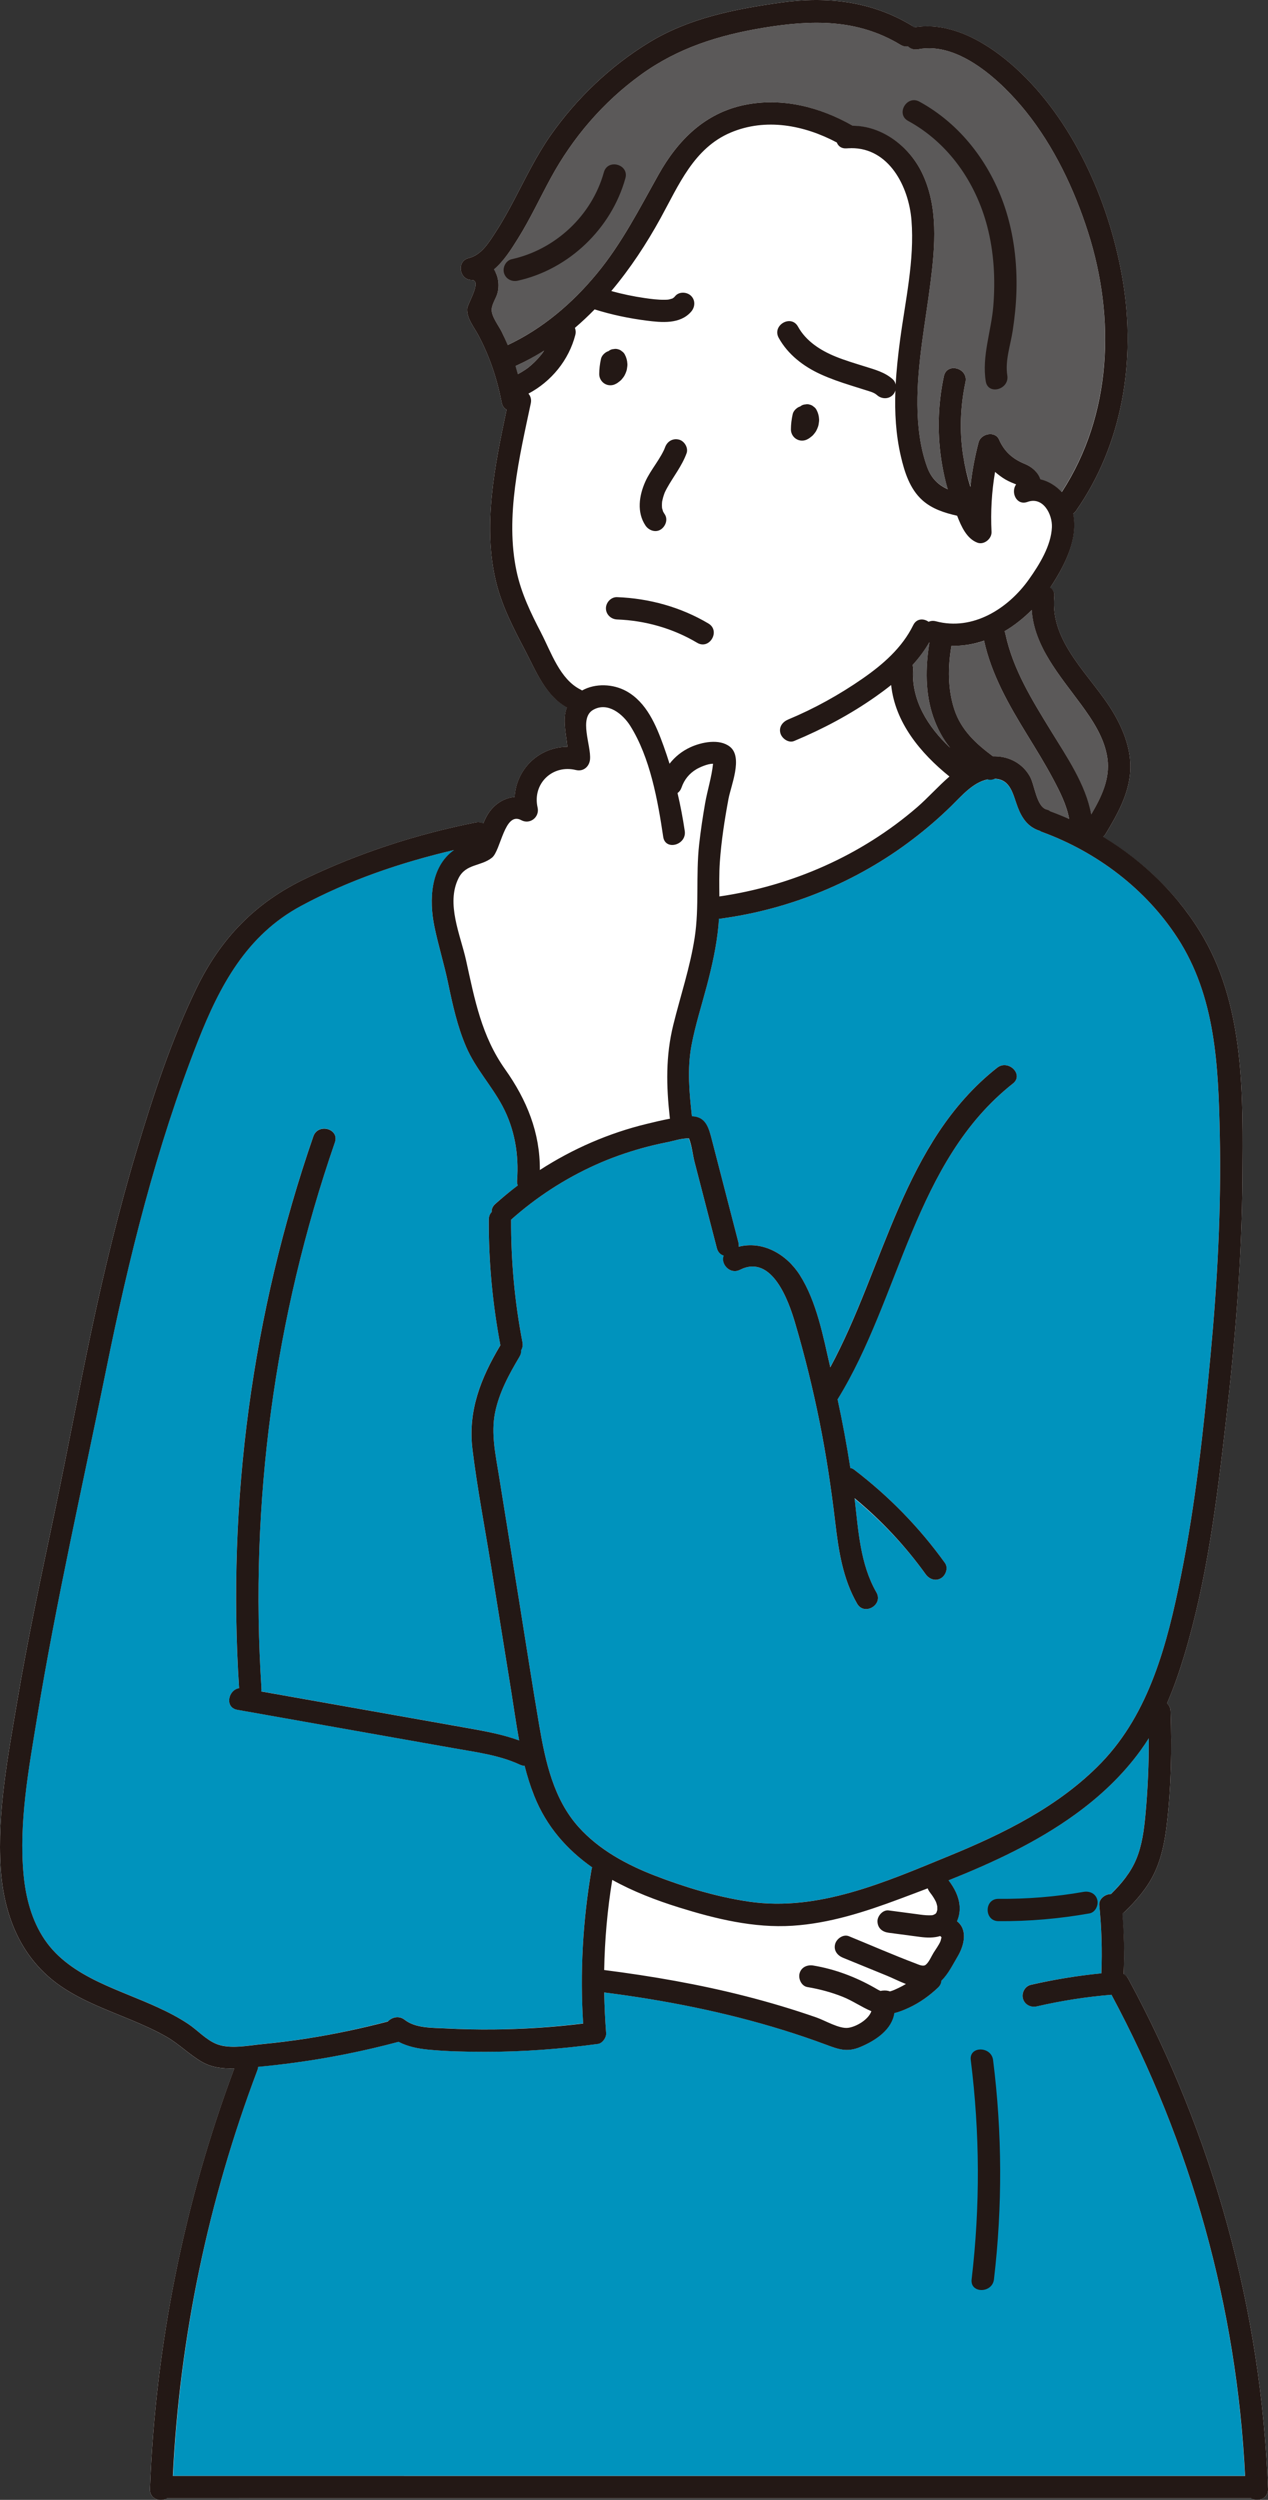
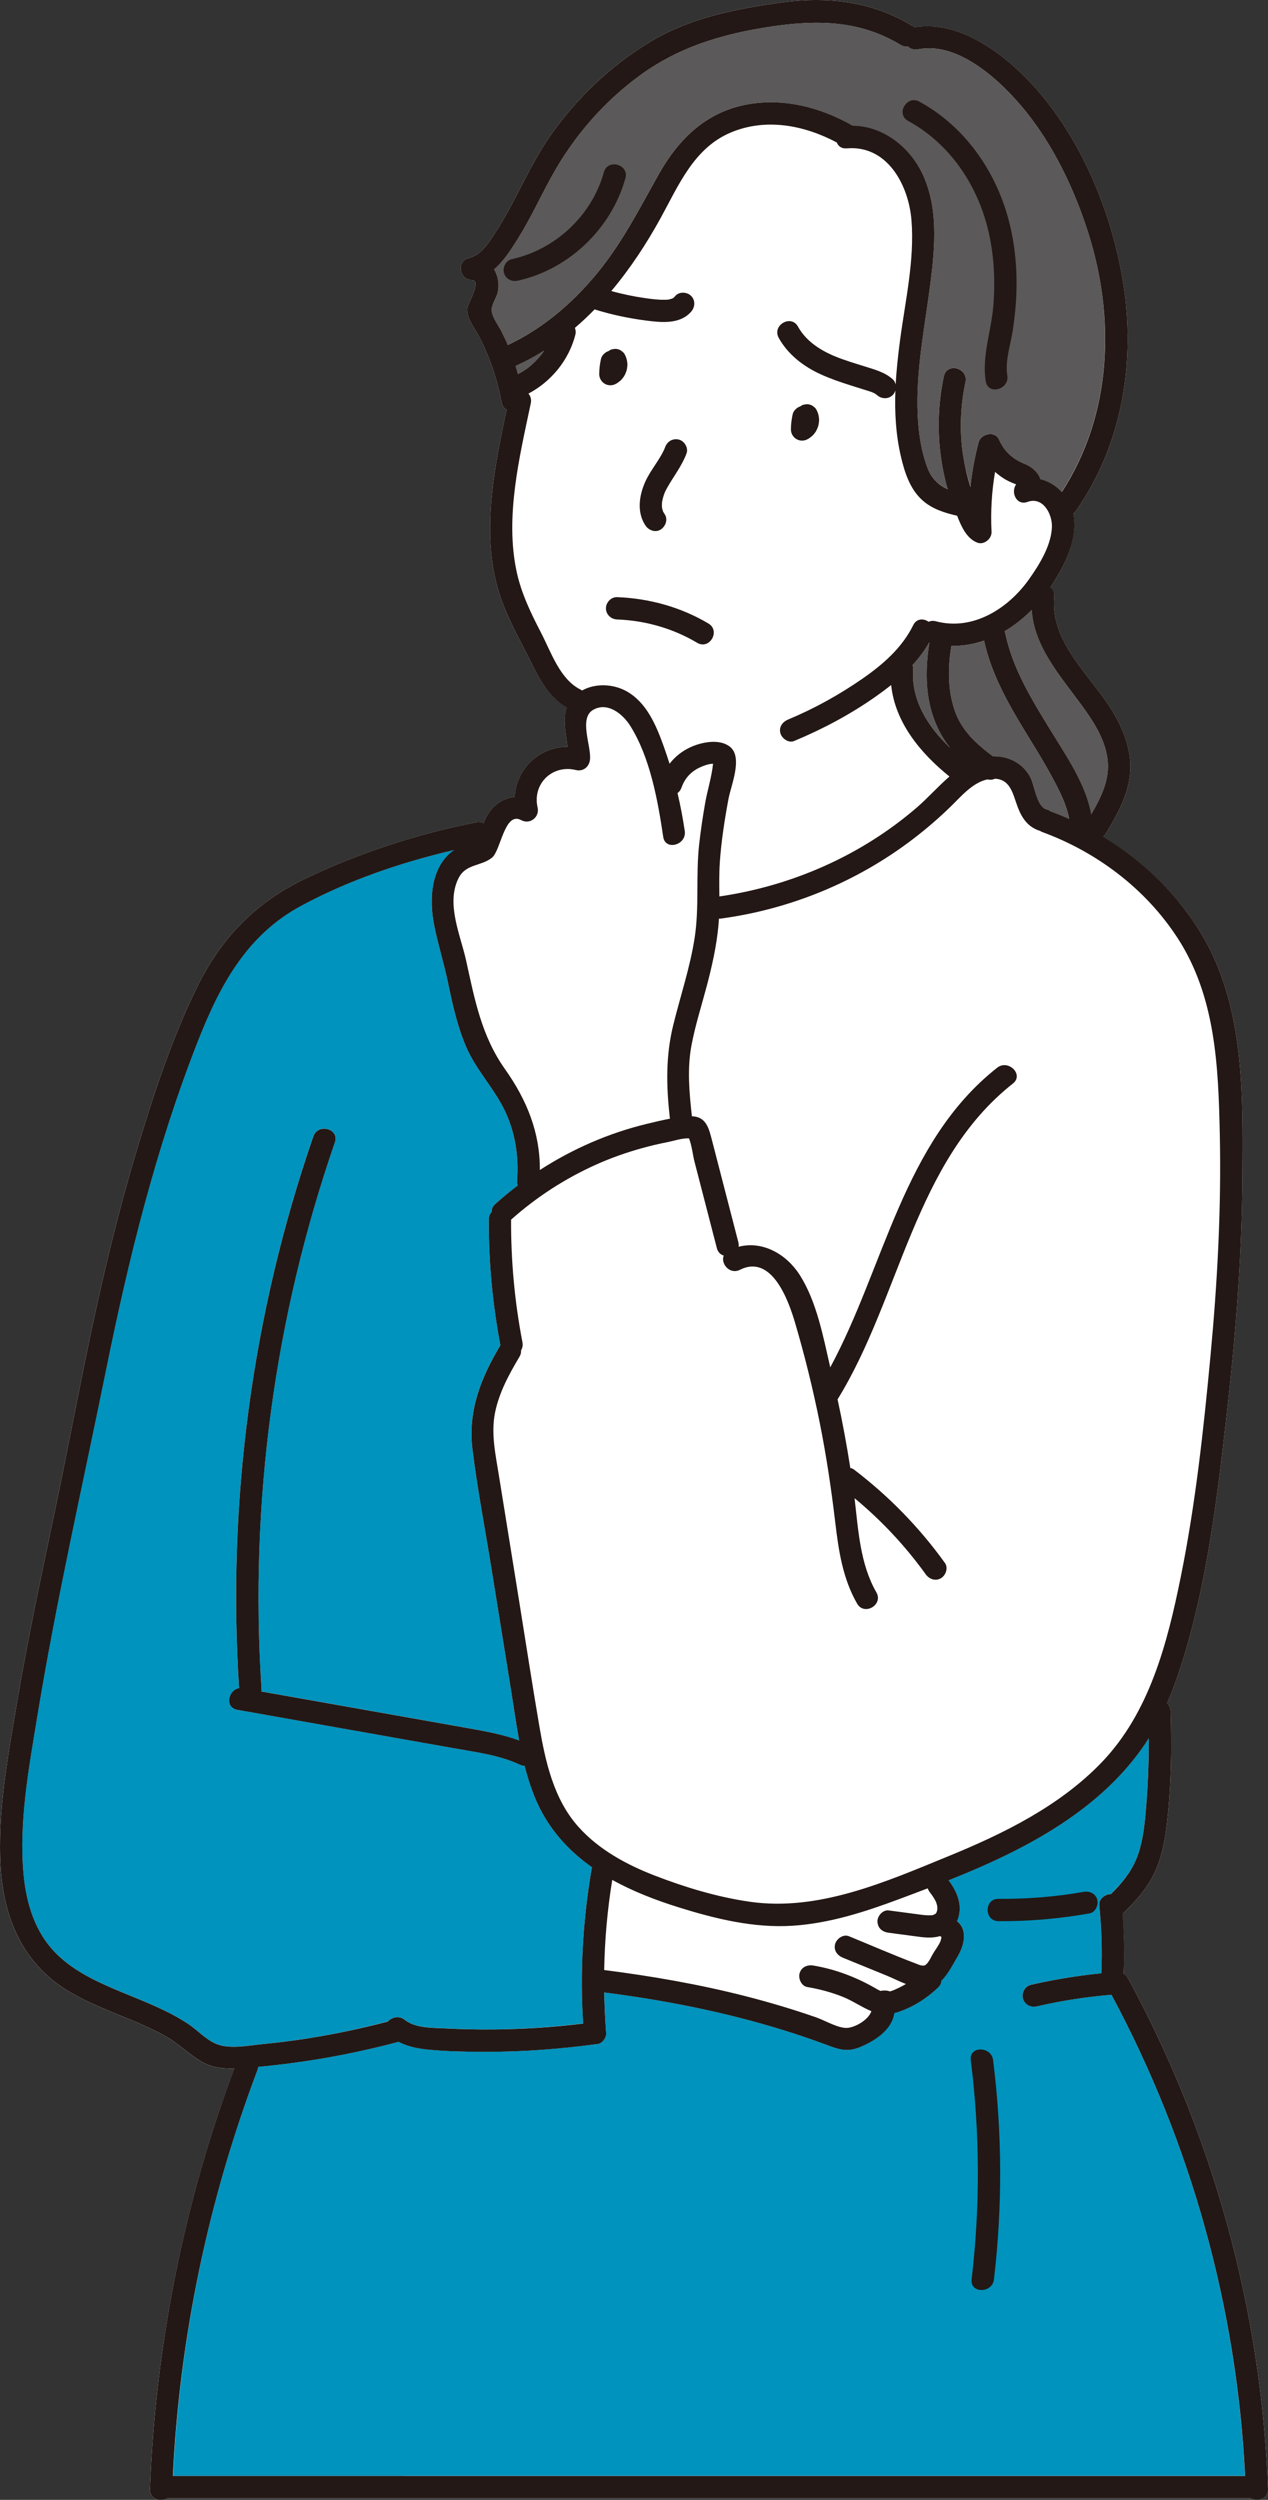
<svg xmlns="http://www.w3.org/2000/svg" id="Layer_2" viewBox="0 0 1026.47 2023.69">
  <rect x="0" y="0" width="1026.47" height="2023.69" fill="#333333" stroke="none" />
  <defs>
    <style>.cls-1{fill:#fff;}.cls-2{fill:#5b5959;}.cls-3{clip-path:url(#clippath);}.cls-4{fill:none;}.cls-5{fill:#231815;}.cls-6{fill:#0093bd;}</style>
    <clipPath id="clippath">
      <rect class="cls-4" width="1026.47" height="2023.69" />
    </clipPath>
  </defs>
  <g id="Layer_1-2">
    <g class="cls-3">
      <path class="cls-6" d="M489.55,310.67c1.41,.82,2.93,1.23,4.56,1.23,1.63,0,3.15-.42,4.56-1.23,.9-.41,1.63-1,2.41-1.6,.76-.59,1.5-1.13,2.11-1.86,.84-1,1.72-2.05,2.36-3.21,.63-1.15,1.14-2.39,1.56-3.63,.19-.56,.31-1.13,.4-1.71,.19-1.28,.46-2.67,.38-4-.16-2.85-.77-5.23-2.13-7.75-.57-1.05-1.34-1.9-2.33-2.54-.87-.8-1.9-1.34-3.07-1.62-1.2-.38-2.4-.43-3.6-.16-1.2,.05-2.32,.41-3.36,1.07-.35,.23-.62,.57-.95,.84-.6,.19-1.24,.26-1.78,.61-1.92,1.24-3.64,3.1-4.15,5.4-.9,4.04-1.42,8.22-1.43,12.36,0,3.19,1.73,6.2,4.48,7.8" />
      <path class="cls-6" d="M489.92,295.34c.04,.09,.04,.17,.08,.26-.02-.06-.05-.11-.07-.17,0-.03,0-.06-.01-.09" />
      <path class="cls-6" d="M644.73,355.47c1.41,.82,2.93,1.23,4.56,1.23,1.63,0,3.15-.42,4.56-1.23,.9-.41,1.62-1,2.41-1.6,.76-.59,1.49-1.13,2.11-1.86,.84-1,1.72-2.05,2.36-3.21,.63-1.15,1.14-2.39,1.56-3.63,.19-.56,.31-1.13,.4-1.71,.19-1.28,.46-2.68,.38-4-.16-2.85-.77-5.23-2.13-7.75-.57-1.05-1.34-1.9-2.33-2.54-.87-.8-1.9-1.34-3.07-1.62-1.2-.38-2.4-.43-3.6-.16-1.2,.05-2.32,.41-3.36,1.07-.35,.23-.62,.58-.95,.84-.6,.19-1.24,.26-1.78,.61-1.92,1.24-3.64,3.1-4.15,5.4-.9,4.04-1.42,8.22-1.43,12.36,0,3.19,1.73,6.2,4.48,7.8" />
      <path class="cls-6" d="M645.11,340.15c.04,.09,.04,.17,.08,.26-.03-.06-.05-.11-.07-.17,0-.03,0-.06-.01-.09" />
      <path class="cls-1" d="M534.87,428.67c3.91-2.52,6.05-8.16,3.24-12.36-.55-.82-1.04-1.68-1.47-2.57,0-.21-.51-1.77-.61-2.16-.06-.25-.07-.32-.09-.43-.05-.58-.09-1.17-.1-1.75-.02-1.13,.04-2.27,.16-3.39,.02-.07,.02-.04,.06-.21,.12-.57,.23-1.15,.37-1.72,.27-1.15,.6-2.28,.98-3.4,.19-.56,.39-1.11,.6-1.66,.05-.15,.04-.11,.06-.18,.02-.06,.01-.02,.05-.1,.55-1.21,1.15-2.4,1.8-3.56,5.27-9.54,12.07-17.87,15.87-28.22,1.63-4.44-1.82-10.09-6.31-11.12-5.11-1.16-9.37,1.55-11.12,6.31-.05,.15-.51,1.29-.62,1.6-.15,.3-.42,.89-.47,.99-.61,1.26-1.28,2.5-1.97,3.72-1.4,2.45-2.93,4.83-4.48,7.19-3.04,4.65-6.21,9.27-8.48,14.36-4.97,11.15-7.01,24.68,.17,35.42,2.62,3.92,8.09,6,12.36,3.24" />
      <path class="cls-6" d="M490.51,492.43c0,5.05,4.14,8.85,9.04,9.04,22.8,.86,45.19,7.2,64.82,18.88,10.02,5.96,19.12-9.66,9.12-15.6-22.36-13.31-47.99-20.37-73.94-21.35-4.88-.19-9.04,4.28-9.04,9.04" />
      <path class="cls-6" d="M735.15,97.88c32.73,17.88,54.73,49.71,64.05,85.46,5.48,21,6.64,42.83,4.9,64.42-1.63,20.27-9.4,40.61-6.1,60.96,1.86,11.45,19.28,6.59,17.43-4.8-1.93-11.86,2.54-24.32,4.34-35.99,1.64-10.62,2.75-21.33,3.06-32.07,.66-23.01-2.13-46.49-9.48-68.36-11.98-35.65-35.82-67.06-69.08-85.22-10.21-5.58-19.34,10.02-9.12,15.6" />
      <path class="cls-6" d="M419.1,227.24c41.39-9.14,75.87-42.22,87.18-82.99,3.11-11.22-14.32-16.01-17.43-4.8-9.71,35-39.16,62.55-74.56,70.37-4.77,1.05-7.56,6.58-6.31,11.12,1.35,4.91,6.33,7.37,11.12,6.31" />
      <path class="cls-6" d="M808.25,1555.21c24.71,.2,49.36-1.98,73.69-6.28,4.81-.85,7.52-6.73,6.31-11.12-1.39-5.07-6.29-7.16-11.11-6.31-22.74,4.02-45.79,5.82-68.88,5.64-11.63-.1-11.64,17.98,0,18.07" />
      <path class="cls-1" d="M909.56,1598.15c0-.12,.07-.21,.07-.33,.68-16.29,.15-32.59-1.22-48.84,.64-.37,1.29-.62,1.89-1.19,9.5-9.1,18.35-19.33,24.07-31.28,5.94-12.42,8.51-25.73,10.12-39.31,3.61-30.41,4.2-61.33,3.12-91.91-.1-2.82-1.27-4.93-2.94-6.38,5.48-12.56,10-25.57,13.95-38.67,18.64-61.73,26.46-126.22,33.81-190.09,7.53-65.45,12.9-131.24,13.33-197.15,.41-64.44,1.93-135.55-31.02-193.17-19.6-34.28-48.45-62.11-82-82.34,.89-.67,1.73-1.49,2.41-2.63,9.27-15.4,18.37-31.48,19.73-49.79,1.29-17.28-5.23-34.14-13.97-48.72-17.54-29.27-51.12-55.94-47.46-93.32,.35-3.55-1.21-5.87-3.44-7.23,.86-1.27,1.75-2.53,2.56-3.82,10.12-16.06,20.09-36.49,16-56.03,.91-.62,1.75-1.4,2.48-2.44,37.6-53.78,48.43-121.13,38.04-185.17-9.83-60.61-37.72-126-82.53-169.14-22.34-21.51-54.51-42.64-86.84-36.93-.55-.57-1.01-1.18-1.79-1.65C705.56,1,669.53-3.14,632.49,2.05c-37.32,5.23-74.59,12.47-107.18,32.39-31.23,19.09-58.44,45.03-79.47,74.95-11.5,16.36-20.15,34.43-29.44,52.08-4.64,8.81-9.43,17.56-14.86,25.92-5.54,8.53-11.63,19-22.13,21.53-10.02,2.41-7.69,17.65,2.4,17.75,8.87,.08-3.38,19.2-3.61,23.25-.44,7.72,5.45,14.73,8.88,21.12,9.26,17.27,15.37,35.71,19.09,54.92,.55,2.85,2.05,4.68,3.96,5.66-9.59,45.18-19.57,94.21-8.53,139.53,4.75,19.51,14.08,37.44,23.34,55.12,8.89,16.96,16.61,36.61,34.02,46.4-3.74,9.81-.73,20.86,.37,31.88-23,.19-41.32,17.9-42.67,40.66-8.12,.66-15.75,5.22-20.83,12.53-1.71,2.46-2.98,5.05-4.16,7.78-.16,.36-.27,.84-.41,1.26-1.72-.94-3.74-1.47-6.14-.99-47.74,9.49-94.39,24.63-138.31,45.7-40.29,19.33-68.15,48.24-87.65,88.31-20.48,42.08-35.29,87.4-48.71,132.14-14.26,47.56-25.95,95.86-36.28,144.41-10.49,49.29-19.65,98.86-30.03,148.17-10.68,50.75-21.55,101.49-30.19,152.64-7.43,43.99-16.26,90.13-13.42,134.93,2.42,38.17,16.21,73.39,48.52,95.7,17.3,11.94,37.32,19.19,56.6,27.22,9.93,4.14,19.82,8.51,29.16,13.87,10.23,5.87,18.51,14.47,28.65,20.29,8.14,4.68,17.15,5.55,26.24,5.31-40.78,109.06-63.83,224.19-68.34,340.54-.31,7.99,8.05,10.35,13.5,7.36H1012.84c.08,0,.13-.04,.2-.04,5.45,2.92,13.72,.56,13.43-7.4-5.36-144.37-44.24-286.31-113.22-413.25-.96-1.77-2.28-2.79-3.68-3.49" />
-       <path class="cls-6" d="M953.13,759.09c30.94,47.63,33.11,103.75,34.31,158.92,1.3,60.01-1.94,120.04-7.56,179.78-5.62,59.77-12.13,119.98-24.07,178.86-10.86,53.57-25.24,109.77-64.21,150.21-33.99,35.27-79.29,57.5-124.07,75.83-50.65,20.73-104.98,44.85-160.91,36.73-26.19-3.8-52.37-11.74-77.01-21.3-22.63-8.79-44.75-20.83-61.17-39.07-20.29-22.54-26.94-53.06-31.9-82.1-5.64-33.01-10.69-66.13-16.02-99.19-5.57-34.57-11.14-69.14-16.71-103.7-2.67-16.59-6.45-33.65-3.09-50.42,3.27-16.38,11.33-31.13,19.79-45.34,1.06-1.78,1.26-3.49,1.13-5.11,1.17-1.82,1.79-4.06,1.28-6.7-6.32-32.69-9.33-65.86-9.2-99.16,20.42-18.22,43.52-33.2,68.48-44.44,12.1-5.45,24.67-9.89,37.45-13.44,6.77-1.88,13.62-3.5,20.51-4.85,4.82-.94,11.87-3.29,17.43-3.06,2.36,5.71,3.25,13.64,4.63,18.97,1.96,7.57,3.91,15.13,5.87,22.7,4.06,15.71,8.13,31.43,12.19,47.14,.89,3.46,3.2,5.25,5.82,5.96-2.86,6.51,4.52,15.81,12.9,11.6,25.95-13.04,39.42,25.31,44.61,42.93,7.84,26.6,14.47,53.56,19.93,80.75,5.37,26.75,9.38,53.67,12.59,80.76,2.71,22.9,6.05,45.52,17.7,65.81,5.79,10.08,21.41,.99,15.6-9.12-13.14-22.89-14.63-50.04-17.65-75.9,21.64,17.87,41.18,38.47,57.54,61.22,2.84,3.96,7.87,5.87,12.36,3.24,3.91-2.29,6.11-8.38,3.24-12.36-20.73-28.83-45.42-54.12-73.66-75.64-.89-.67-1.91-1-2.97-1.17-2.89-18.67-6.31-37.25-10.31-55.71,51.02-82.69,62.04-192.53,141.99-255.6,9.12-7.2-3.74-19.91-12.78-12.78-76.22,60.13-91.08,160.81-135.11,242.43-5.71-24.9-11.03-53.24-24.67-74.64-10.88-17.08-30.23-27.88-49.53-22.86,.17-1.14,.15-2.38-.2-3.73-7.07-27.35-14.15-54.7-21.22-82.06-2.61-10.11-4.83-19.34-16.36-19.76-2.12-19.2-3.95-38.4-.34-57.54,3.07-16.26,8.17-32.13,12.39-48.11,4.23-16.01,7.84-32.17,9.41-48.68,.19-1.98,.21-3.97,.32-5.96,.64,.04,1.23,.21,1.93,.12,56.22-7.6,110.13-29.85,155.23-64.3,10.87-8.3,21.22-17.2,31-26.77,8.44-8.26,17.73-19.26,29.9-21.59,1.68,.39,3.41,.22,5.06-.42,13.09,.37,14.95,12.56,18.86,22.86,3.51,9.27,8.56,16.54,18.45,19.41,.09,.03,.15,0,.24,.02,.49,.28,.85,.67,1.43,.88,44.02,16.17,83.47,45.97,109.12,85.45" />
-       <path class="cls-1" d="M752.95,1532.1c.11,.14,1.63,2.23,.58,.72,.46,.67,.95,1.31,1.41,1.98,.75,1.11,1.46,2.26,2.09,3.45,.28,.53,.55,1.08,.8,1.64,.06,.25,.42,1.24,.45,1.36,.19,.64,.28,1.31,.49,1.94,.01,.04,0,0,.02,.03,.03,.69,.06,1.37,.03,2.06,0,.27-.03,.55-.06,.82-.09,.44-.28,.96-.34,1.17-.08,.26-.1,.41-.12,.55-.12,.26-.26,.54-.41,.79-.21,.25-.42,.48-.65,.71-.05,.06-.03,.04-.07,.09-.23,.11-1.32,.59-1.51,.74-.35,.08-.72,.18-.81,.2-.16,.05-.23,.08-.33,.11-.09,0-.14,0-.28,0-1.44,.06-2.85,.07-4.29-.02-3.12-.2-6.21-.69-9.31-1.1-7.08-.94-14.16-1.88-21.23-2.81-4.71-.62-9.24,4.6-9.04,9.04,.24,5.43,4,8.37,9.04,9.04,8.49,1.13,16.98,2.27,25.48,3.38,5.56,.72,11.21,.76,16.42-.9,.26,.31,.38,.71,.71,.97,.08,.07,.17,.16,.26,.25-.23,.45-.59,2.55-.99,3.44-1.4,3.11-3.65,6.12-5.48,9.06-1.79,2.88-3.67,7.59-6.36,9.75-2.1,1.68-5.76-.18-8.02-1.03-18.23-6.89-36.15-14.74-54.19-22.12-4.52-1.85-9.93,2.01-11.12,6.31-1.42,5.18,1.78,9.26,6.31,11.11,11.78,4.82,23.57,9.63,35.36,14.45,4.8,1.96,10.04,4.61,15.42,6.7-1.91,1.13-3.75,2.35-5.77,3.32-2.15,1.03-4.63,2.16-7.14,2.79-1.76-.65-3.53-.86-5.95-.63-.48,.04-.94,.16-1.4,.27-1.78-.72-3.45-1.75-5.09-2.68-15.4-8.73-31.92-14.96-49.41-17.89-4.81-.8-9.73,1.27-11.12,6.31-1.19,4.33,1.47,10.31,6.31,11.12,9.78,1.64,19.39,4.2,28.6,7.88,8.01,3.2,15.2,8.19,23.11,11.54-2.28,6.93-12.23,12.78-18.77,13.59-7.27,.9-18.57-5.93-25.56-8.37-18.79-6.56-37.89-12.25-57.17-17.19-37.65-9.64-75.96-16.27-114.49-21.2,.43-24.43,2.44-48.81,6.38-72.98,16.8,9.33,35.24,16.45,53.97,22.29,29.59,9.23,60.64,16.82,91.87,14.81,29.95-1.92,58.58-11.2,86.51-21.63,7.63-2.85,15.29-5.74,22.94-8.67,.43,1.2,1.04,2.36,1.92,3.45" />
      <path class="cls-6" d="M757.84,1548.67c-.13,.21-.26,.39-.34,.41,.19-.23,.23-.28,.34-.41" />
      <path class="cls-2" d="M738.63,538.42c5.14-5.63,9.73-11.74,13.54-18.41,.11,.04,.18,.11,.3,.15-3.29,20.04-3.61,41.15,3.15,60.52,3.2,9.17,7.85,17.57,13.95,25.07-17.97-16.86-31.88-38.18-30.42-63.83,.08-1.33-.15-2.47-.51-3.5" />
      <path class="cls-2" d="M796.65,518.68c6,27.53,20.11,52.05,34.66,75.85,7.21,11.78,14.53,23.51,21.02,35.71,5.5,10.34,11.12,21.29,13.18,32.88-5.44-2.44-10.92-4.77-16.51-6.83-.61-.34-1.11-.76-1.86-.98-8.06-2.34-9.6-19.74-13.27-26.42-5.27-9.6-14.66-15.41-25.52-16.42-1.52-.14-2.99-.16-4.45-.13-13.7-10.14-25.86-21.16-31.36-37.96-5.43-16.58-5.29-34.56-2.3-51.61,9.12,.21,17.99-1.22,26.41-4.08" />
      <path class="cls-2" d="M874.87,569.95c9.66,13.15,19.46,27.81,21.68,44.35,2.22,16.56-5.16,31.41-13.32,45.29-4.19-24.24-19.96-47.48-32.24-67.55-15.21-24.84-30.82-49.72-37.01-78.57-.2-.95-.64-1.62-1.03-2.35,8.09-4.73,15.6-10.64,22.33-17.41,1.82,29.4,22.62,53.12,39.6,76.23" />
      <path class="cls-2" d="M401.89,222.09c-.56-1.45-1.41-2.64-2.22-3.87,8.05-6.77,14.12-16.28,19.62-25.09,9.85-15.79,17.68-32.7,26.56-49.03,17.86-32.85,42.52-61.58,72.87-83.56,30.14-21.82,63.07-32.08,99.41-38.09,38.92-6.44,75.85-7.35,110.71,13.75,2.18,1.32,4.28,1.47,6.18,1.04,1.98,2.03,4.75,3.3,8.26,2.61,33.24-6.6,68.08,26.67,86.98,50.14,22.93,28.48,39.39,63.14,50.48,97.79,22.42,70.09,19.26,147.98-21.35,210.55-4.73-5.06-10.75-8.77-17.32-10.25-1.67-5.42-6.47-10.11-12.49-12.56-9.74-3.96-16.57-9.92-20.85-19.67-3.23-7.35-14.67-4.81-16.52,2.16-3.11,11.79-5.32,23.77-6.61,35.85-2.54-8.19-4.62-16.53-5.94-25.01-3.06-19.71-2.29-40.08,1.88-59.56,2.43-11.34-14.99-16.19-17.43-4.8-5.11,23.88-5.56,48.25-1.36,72.31,1.13,6.5,2.73,12.9,4.58,19.23-7.42-3.35-13.42-8.55-16.86-18.05-5.78-15.99-7.7-33.31-7.84-50.22-.29-33.23,6.39-66.02,10.56-98.86,3.75-29.54,6.55-61.49-6.92-89.15-10.35-21.26-31.78-37.45-55.68-37.73-26.6-15.28-57.23-23.32-87.79-17.09-32.18,6.56-54.02,28.51-69.63,56.28-15.64,27.82-29.79,55.88-50.29,80.62-19.94,24.07-43.67,44.17-72.02,57.54-1.49-3.52-2.95-7.05-4.62-10.49-2.51-5.17-8.4-12.55-8.27-18.17,.11-4.94,3.9-9.41,4.96-14.36,1.01-4.7,.69-9.79-1.04-14.26" />
      <path class="cls-2" d="M438.31,286.86c-.05,.07-.02,.03-.04,.07-.05,.07-.04,.04-.13,.15-.86,1.05-1.73,2.08-2.64,3.09-1.65,1.82-3.41,3.55-5.25,5.19-.91,.8-1.85,1.58-2.8,2.33-.14,.11-.33,.24-.55,.41-.5,.36-1,.71-1.51,1.06-1.98,1.35-4.05,2.59-6.17,3.71-.65-2.29-1.51-4.52-2.24-6.78,.52-.14,1.02-.13,1.55-.37,7.6-3.5,14.85-7.53,21.84-11.92-.34,.52-.63,1.07-.98,1.58-.35,.5-.73,.99-1.08,1.49" />
      <path class="cls-1" d="M438,512.27c-8.26-15.85-16-31.87-19.79-49.47-9.56-44.43,2.27-92.86,11.45-136.35,.68-3.23-.33-5.85-2.06-7.8,0,0,0,0,0,0,18.57-9.83,32.84-27.03,38.13-47.65,.47-1.84,.18-3.76-.48-5.55,5.57-4.75,10.91-9.77,16.04-15.02,13.73,4.32,27.76,7.27,42.04,9.1,12.16,1.55,27.13,3.1,36.12-7.21,3.21-3.67,3.62-9.16,0-12.78-3.28-3.27-9.56-3.69-12.78,0-.39,.48-.82,.93-1.27,1.35-.14,.09-.24,.15-.55,.35-1.41,.9,.12,.14-1.37,.61-2.49,.79-2.95,.74-5.57,.79-5.35,.09-10.79-.64-16.07-1.39-9.1-1.31-18.06-3.39-26.93-5.82,15.31-18.17,28.5-38.28,39.86-58.96,14.61-26.59,26.89-56.62,56.75-69.21,28.54-12.04,59.6-5.81,86.04,8.28,1.19,2.81,3.75,4.89,7.85,4.53,32.91-2.86,50.16,29.82,52.42,58.26,2.56,32.3-5.02,65.14-9.25,97-1.62,12.17-2.94,24.44-3.56,36.71-.24-1.9-.9-3.74-2.38-5.07-6.28-5.64-14.41-7.81-22.29-10.28-8.01-2.52-16.09-4.88-23.87-8.04-12.25-4.97-24-12.47-30.52-24.29-5.62-10.19-21.23-1.08-15.61,9.12,7.41,13.43,20.1,23.14,33.87,29.43,7.92,3.62,16.14,6.45,24.44,9.06,3.9,1.22,7.8,2.42,11.68,3.68,3.13,1.02,7.01,1.86,9.51,4.1,3.63,3.26,9.2,3.58,12.78,0,1.26-1.26,1.93-2.97,2.28-4.75-.74,18.16,.15,36.33,4.29,54.19,2.98,12.87,7.26,26.53,17.38,35.64,7.85,7.07,18.04,10.33,28.21,12.6,3.4,8.89,7.81,18.58,16.41,21.83,5.38,2.03,11.72-3.22,11.44-8.71-.82-16.37,.19-32.59,2.93-48.61,.5,.44,.96,.94,1.48,1.36,2.97,2.41,6.07,4.58,9.52,6.24,1.81,.87,3.67,1.64,5.54,2.36,.2,.07,.4,.16,.59,.24-4.56,6.29,.05,17.38,9.04,14.11,12.58-4.56,20.22,9.95,19.76,20.51-.65,15.01-10.16,30.29-18.63,42.23-16.79,23.67-45.41,41.83-75.24,33.9-2.29-.61-4.23-.22-5.91,.57-3.96-2.91-9.72-3.09-12.49,2.56-8.97,18.28-24.41,31.73-40.89,43.18-18.85,13.1-39.11,24.34-60.32,33.18-4.5,1.88-7.72,5.99-6.31,11.11,1.17,4.25,6.58,8.2,11.12,6.31,23.27-9.7,45.5-21.53,66.14-36.05,4.23-2.97,8.39-6.09,12.44-9.34,3.13,30.35,23.64,55.15,47.17,74.12-9.24,8.02-17.67,17.52-26.2,24.88-45.12,38.98-101.24,63.56-160.1,72.13-.07-9.23-.25-18.48,.39-27.71,1.2-17.17,3.85-34.19,6.99-51.1,2.02-10.88,11.9-33.72,1.23-42.27-8.5-6.81-23.1-3.77-32.15,.41-6.87,3.17-12.38,7.91-16.76,13.59-1.52-4.92-3.1-9.81-4.85-14.67-6.04-16.73-13.76-35.35-30.18-44.39-10.73-5.9-25.11-6.52-35.92-.4-.38-.26-.6-.6-1.05-.82-16.77-8.31-23.85-30.27-32.01-45.94" />
-       <path class="cls-1" d="M421.89,663.87c7.08,3.85,15.03-2.48,13.27-10.2-4.38-19.21,11.91-35.03,31.01-30.36,6.08,1.49,10.93-2.81,11.44-8.71,.95-11.11-9.2-33.31,2.54-40.02,11.77-6.72,24.04,3.47,29.98,12.91,16.12,25.64,22.34,60.45,26.72,89.95,1.71,11.46,19.12,6.59,17.43-4.81-1.54-10.37-3.57-20.64-5.96-30.82,1.42-1.01,2.67-2.34,3.37-4.37,2.18-6.33,6.26-11.37,12.04-14.79,2.25-1.33,8.92-4.46,13.3-4.39-1.07,10.58-4.46,21.61-6.25,31.85-1.93,11.05-3.6,22.16-4.84,33.32-2.81,25.22,.22,50.71-3.66,75.76-3.71,23.94-11.51,46.99-17.29,70.46-6.22,25.26-5.68,49.35-2.83,75.06,.04,.32,.21,.55,.27,.85-6.4,1.18-12.77,2.71-18.85,4.18-30.9,7.47-60.17,20.4-86.76,37.6,.3-30.24-10.34-56.88-27.98-81.76-19.1-26.94-24.64-56.49-31.59-88.13-4.49-20.45-16.44-45.95-6.13-66.57,5.95-11.88,18.04-9.41,27.09-16.64,7.2-5.75,10.1-37.74,23.66-30.37" />
      <path class="cls-6" d="M175.11,1654.55c-8.46-3.42-15.23-11.12-22.82-16.19-7.74-5.16-16.01-9.45-24.45-13.34-16.02-7.37-32.71-13.23-48.6-20.9-16.8-8.11-32.59-18.42-43.2-34.12-10.5-15.54-15.32-34.26-17.03-52.75-3.89-41.95,4.17-85.34,10.93-126.57,15.48-94.52,36.95-188.24,55.98-282.1,18.29-90.18,40.51-179.97,74.24-265.75,17.67-44.93,39.37-85.73,83.32-109.46,38.74-20.92,81.47-35.4,124.52-45.43-19.5,13.6-20.78,40.51-16.39,61.92,3.11,15.17,7.78,30.03,10.96,45.22,3.73,17.82,7.56,35.65,14.82,52.43,7.54,17.44,20.52,31.19,29.36,47.82,9.87,18.56,13.37,39.3,11.82,60.15-.12,1.63,.19,2.97,.71,4.13-6.3,4.77-12.47,9.69-18.38,14.96-2.28,2.03-3.02,4.4-2.81,6.65-1.42,1.44-2.43,3.38-2.44,6-.15,34.13,3.11,68.19,9.45,101.73-.05,.09-.14,.12-.19,.21-15.73,26.43-26.29,52.93-22.45,84.13,3.88,31.48,9.93,62.81,14.98,94.12,5.43,33.67,10.85,67.34,16.28,101.01,2.17,13.43,4.06,27.08,6.56,40.58-13.25-4.82-26.95-7.51-40.98-10.01-20.03-3.56-40.06-7.11-60.08-10.66-36-6.39-71.99-12.77-107.99-19.16,.21-.86,.45-1.7,.38-2.75-9.76-149.64,10.49-300.03,59.46-441.76,3.81-11.02-13.64-15.75-17.43-4.8-49.44,143.08-69.96,295.5-60.11,446.56,0,.1,.06,.16,.07,.26-8.93,1.42-11.88,15.53-1.59,17.36,39.32,6.98,78.63,13.95,117.94,20.93,19.29,3.42,38.57,6.84,57.86,10.27,17.87,3.17,36.41,5.52,53.02,13.23,1.32,.61,2.63,.9,3.87,.92,2.09,8.23,4.55,16.35,7.69,24.24,10.02,25.16,26.79,43.81,47.17,58.12-.29,.66-.66,1.23-.81,2.07-6.97,41.06-9.27,82.61-6.63,124.14-24.22,3.01-48.61,4.66-73.01,4.87-12.99,.11-25.99-.17-38.96-.86-10.53-.55-23.85-.11-32.63-6.98-4.64-3.63-10.25-2.04-13.41,1.32-21.44,5.59-43.1,10.29-64.99,13.74-12.2,1.92-24.46,3.46-36.76,4.65-11.52,1.11-26.21,4.3-37.23-.16" />
      <path class="cls-6" d="M327,2004.26H140.08c5.49-112.33,28.51-223.17,68.26-328.41,.38-1.02,.41-1.92,.45-2.83,9.92-.91,19.82-1.97,29.69-3.3,28.36-3.83,56.39-9.5,84.04-16.86,.05-.01,.08-.05,.13-.06,7.45,3.82,15.42,5.53,24.29,6.38,15.12,1.45,30.47,1.72,45.65,1.74,30.62,.05,61.11-2.26,91.44-6.39,3.62-.49,6.91-5.17,6.63-8.71-.86-10.97-1.36-21.96-1.54-32.94,48.98,6.26,97.64,15.8,144.83,30.44,11.51,3.57,22.93,7.43,34.23,11.64,10.4,3.87,17.33,6.58,28.13,2.09,12.8-5.33,25.43-14.27,27.46-27.46,4.12-.97,8.15-2.56,12.03-4.36,8.65-4.02,16.5-9.66,23.43-16.19,1.86-1.75,2.55-3.72,2.64-5.66,5.67-5.35,9.59-13.37,13.3-19.57,5.01-8.38,8.66-21.37-.42-28.55-.06-.05-.13-.07-.19-.11,1.78-3.94,2.61-8.32,2.21-12.62-.73-7.83-4.4-14.34-8.98-20.43,35.92-14.33,71.24-30.69,102.5-53.3,20.2-14.61,38.31-31.61,52.99-51.82,2.35-3.23,4.55-6.56,6.66-9.93,.08,20.74-.77,41.49-2.7,62.15-1.12,11.96-2.71,24.25-7.29,35.46-4.54,11.12-12.27,20.3-20.74,28.63-.1,0-.18-.06-.29-.05-4.49,.2-9.55,4-9.04,9.04,1.86,18.34,2.41,36.77,1.66,55.18-19.21,1.9-38.31,4.93-57.13,9.26-4.76,1.09-7.57,6.55-6.31,11.11,1.34,4.88,6.34,7.41,11.12,6.31,19.93-4.58,40.11-7.72,60.49-9.39,64.43,119.97,101.47,253.53,108.11,389.52H327Z" />
      <path class="cls-6" d="M785.86,1667.67c7.4,58.96,7.64,118.52,.69,177.53-1.36,11.53,16.73,11.43,18.07,0,6.94-59.02,6.71-118.57-.7-177.53-1.43-11.39-19.52-11.53-18.07,0" />
      <path class="cls-5" d="M489.55,310.67c1.41,.82,2.93,1.23,4.56,1.23,1.63,0,3.15-.42,4.56-1.23,.9-.41,1.63-1,2.41-1.6,.76-.59,1.49-1.13,2.11-1.86,.84-1,1.72-2.05,2.36-3.21,.63-1.15,1.14-2.39,1.56-3.63,.19-.56,.31-1.13,.4-1.71,.19-1.28,.46-2.68,.38-4-.16-2.85-.77-5.23-2.13-7.75-.57-1.05-1.34-1.9-2.33-2.54-.87-.8-1.9-1.34-3.07-1.62-1.2-.38-2.4-.43-3.6-.16-1.2,.05-2.32,.41-3.36,1.07-.29,.19-.57,.39-.85,.6-.66,.19-1.3,.46-1.89,.85-1.92,1.24-3.64,3.1-4.15,5.4-.9,4.04-1.42,8.22-1.43,12.36,0,3.18,1.73,6.19,4.48,7.8" />
      <path class="cls-5" d="M644.73,355.47c1.41,.82,2.93,1.23,4.56,1.23,1.63,0,3.15-.42,4.56-1.23,.9-.41,1.62-1,2.41-1.6,.76-.59,1.49-1.13,2.11-1.86,.84-1,1.72-2.05,2.36-3.21,.63-1.15,1.14-2.39,1.56-3.63,.19-.56,.31-1.13,.4-1.71,.19-1.28,.46-2.68,.38-4-.16-2.85-.77-5.23-2.13-7.75-.57-1.05-1.34-1.9-2.33-2.54-.87-.8-1.9-1.34-3.07-1.62-1.2-.38-2.4-.43-3.6-.16-1.2,.05-2.32,.41-3.36,1.07-.29,.19-.57,.39-.85,.6-.66,.19-1.3,.46-1.89,.85-1.92,1.24-3.64,3.1-4.15,5.4-.9,4.04-1.42,8.22-1.43,12.36,0,3.18,1.73,6.19,4.48,7.8" />
      <path class="cls-5" d="M534.87,428.67c3.91-2.52,6.05-8.16,3.24-12.36-.55-.83-1.08-1.68-1.51-2.58,.22,.37-.45-1.7-.57-2.15-.04-.15-.07-.27-.09-.38-.05-.6-.09-1.2-.1-1.81-.02-1.11,.04-2.22,.15-3.32,.02-.07,.04-.16,.07-.28,.12-.57,.23-1.15,.37-1.72,.28-1.15,.6-2.28,.98-3.39,.19-.56,.39-1.11,.6-1.67,.03-.08,.06-.15,.08-.21,.01-.03,.02-.04,.03-.07,.55-1.21,1.15-2.4,1.8-3.56,5.27-9.54,12.07-17.87,15.87-28.22,1.63-4.45-1.82-10.09-6.31-11.11-5.11-1.16-9.37,1.55-11.12,6.31-.05,.15-.5,1.27-.62,1.59-.15,.31-.43,.9-.47,.99-.61,1.26-1.28,2.5-1.97,3.72-1.4,2.45-2.93,4.83-4.48,7.19-3.04,4.65-6.21,9.27-8.48,14.36-4.97,11.15-7.01,24.68,.17,35.42,2.62,3.92,8.09,6,12.36,3.24m1.04-17.65c-.03-.14-.02-.16,0,0" />
      <path class="cls-5" d="M490.51,492.43c0,5.05,4.14,8.85,9.04,9.04,22.8,.86,45.19,7.2,64.82,18.88,10.02,5.96,19.12-9.66,9.12-15.6-22.36-13.31-47.99-20.37-73.94-21.35-4.88-.19-9.04,4.28-9.04,9.04" />
      <path class="cls-5" d="M735.15,97.88c32.73,17.88,54.73,49.71,64.05,85.46,5.48,21,6.64,42.83,4.9,64.42-1.63,20.27-9.4,40.61-6.1,60.96,1.86,11.45,19.28,6.59,17.43-4.8-1.93-11.86,2.54-24.32,4.34-35.99,1.63-10.62,2.75-21.33,3.06-32.07,.66-23.01-2.13-46.49-9.48-68.36-11.98-35.65-35.82-67.06-69.08-85.22-10.21-5.58-19.34,10.02-9.12,15.6" />
      <path class="cls-5" d="M419.1,227.24c41.39-9.14,75.87-42.22,87.18-82.99,3.11-11.22-14.32-16.01-17.43-4.8-9.71,35-39.16,62.55-74.56,70.37-4.77,1.05-7.56,6.58-6.31,11.12,1.35,4.91,6.33,7.37,11.12,6.31" />
      <path class="cls-5" d="M888.25,1537.82c-1.39-5.07-6.29-7.16-11.12-6.31-22.74,4.02-45.79,5.82-68.88,5.63-11.63-.1-11.64,17.98,0,18.07,24.71,.2,49.36-1.98,73.69-6.28,4.81-.85,7.52-6.73,6.31-11.12" />
      <path class="cls-5" d="M909.62,1597.99c0-.06,.01-.12,.01-.18,.68-16.25,.34-32.52-1.02-48.72,.58-.36,1.14-.79,1.69-1.31,9.5-9.1,18.35-19.33,24.07-31.28,5.94-12.42,8.51-25.73,10.12-39.31,3.61-30.41,4.2-61.32,3.12-91.91-.1-2.82-1.25-4.95-2.91-6.4,5.48-12.55,9.98-25.56,13.93-38.65,18.64-61.73,26.46-126.22,33.81-190.09,7.53-65.45,12.9-131.24,13.33-197.15,.41-64.44,1.93-135.55-31.02-193.18-19.58-34.24-48.28-62.2-81.79-82.43,.82-.65,1.57-1.48,2.21-2.54,9.27-15.4,18.37-31.48,19.73-49.79,1.29-17.28-5.23-34.14-13.97-48.72-17.54-29.27-51.12-55.94-47.46-93.32,.35-3.53-1.1-5.97-3.31-7.34,.83-1.23,1.65-2.46,2.43-3.71,10.13-16.08,20.25-36.54,16.13-56.09,.86-.61,1.65-1.39,2.35-2.38,37.6-53.78,48.43-121.13,38.04-185.18-9.83-60.61-37.72-126-82.53-169.14-22.3-21.47-54.38-42.59-86.65-36.99-.55-.57-1.2-1.11-1.98-1.58C705.56,1,669.53-3.14,632.49,2.05c-37.32,5.23-74.59,12.47-107.18,32.39-31.23,19.09-58.44,45.03-79.47,74.95-11.5,16.36-20.15,34.43-29.44,52.08-4.64,8.81-9.43,17.56-14.86,25.92-5.54,8.53-11.63,19-22.14,21.53-10.02,2.42-7.69,17.66,2.4,17.75,8.87,.08-3.38,19.2-3.61,23.25-.44,7.72,5.45,14.73,8.88,21.12,9.26,17.27,15.37,35.71,19.09,54.92,.55,2.85,2.05,4.68,3.96,5.66-9.58,45.18-19.57,94.21-8.53,139.52,4.75,19.51,14.08,37.44,23.34,55.12,8.89,16.96,16.52,36.71,33.93,46.5-3.68,9.78-.63,20.8,.47,31.77-23,.18-41.37,17.9-42.71,40.65-8.1,.67-15.72,5.24-20.79,12.54-1.71,2.46-2.98,5.05-4.16,7.78-.15,.34-.28,.71-.41,1.09-1.71-.91-3.78-1.3-6.13-.83-47.74,9.49-94.39,24.63-138.3,45.7-40.29,19.33-68.15,48.24-87.65,88.31-20.48,42.08-35.29,87.4-48.71,132.14-14.26,47.56-25.95,95.86-36.28,144.41-10.49,49.29-19.65,98.86-30.03,148.18-10.68,50.75-21.55,101.49-30.19,152.63-7.44,43.99-16.27,90.13-13.42,134.93,2.42,38.17,16.21,73.39,48.52,95.7,17.3,11.94,37.32,19.19,56.6,27.22,9.93,4.14,19.82,8.51,29.16,13.87,10.23,5.87,18.51,14.47,28.65,20.29,8.12,4.67,17.1,5.56,26.17,5.33-40.78,109.05-63.77,224.18-68.28,340.53-.31,8.1,8.36,10.54,13.8,7.36H1012.8c5.45,3.06,13.97,.6,13.67-7.44-5.36-144.37-44.24-286.31-113.22-413.25-.96-1.77-2.23-2.95-3.62-3.65m43.51-838.9c30.94,47.63,33.11,103.75,34.31,158.92,1.3,60.01-1.94,120.04-7.56,179.78-5.62,59.77-12.13,119.98-24.07,178.86-10.86,53.57-25.24,109.77-64.21,150.21-33.99,35.27-79.29,57.5-124.07,75.83-50.65,20.73-104.98,44.85-160.91,36.73-26.19-3.8-52.37-11.74-77.01-21.3-22.64-8.79-44.76-20.83-61.17-39.07-20.29-22.54-26.94-53.06-31.9-82.1-5.64-33.01-10.69-66.13-16.02-99.19-5.57-34.57-11.14-69.14-16.71-103.7-2.67-16.59-6.44-33.65-3.09-50.42,3.28-16.38,11.33-31.13,19.79-45.34,1.08-1.81,1.44-3.58,1.3-5.23,1.1-1.79,1.61-4.02,1.11-6.58-6.32-32.69-9.33-65.86-9.2-99.16,20.42-18.22,43.52-33.2,68.48-44.44,12.1-5.45,24.67-9.89,37.45-13.45,6.77-1.88,13.61-3.5,20.51-4.85,4.85-.95,11.99-3.37,17.57-3.1,2.33,5.7,3.12,13.71,4.5,19.01,1.96,7.56,3.91,15.13,5.87,22.7,4.06,15.71,8.13,31.43,12.19,47.14,.87,3.37,3.05,5.29,5.59,6.04-2.7,6.5,4.82,15.69,13.13,11.51,25.95-13.04,39.42,25.31,44.61,42.93,7.84,26.6,14.47,53.56,19.93,80.75,5.37,26.75,9.38,53.67,12.59,80.76,2.71,22.9,6.05,45.52,17.7,65.81,5.79,10.08,21.41,.99,15.6-9.12-13.19-22.97-14.62-50.26-17.66-76.21,21.7,17.9,41.16,38.73,57.56,61.53,2.84,3.96,7.87,5.87,12.36,3.24,3.91-2.29,6.11-8.38,3.24-12.36-20.73-28.83-45.42-54.12-73.66-75.64-.88-.67-1.89-1.06-2.94-1.23-2.89-18.62-6.32-37.16-10.31-55.58,51.04-82.7,61.99-192.59,141.95-255.67,9.12-7.2-3.74-19.91-12.78-12.78-76.24,60.15-91.03,160.92-135.1,242.55-5.71-24.92-11.02-53.33-24.68-74.76-10.88-17.07-30.21-27.88-49.5-22.87,.17-1.14,.11-2.38-.23-3.71-7.07-27.35-14.15-54.7-21.22-82.06-2.62-10.14-4.75-19.5-16.37-19.86-2.11-19.16-3.93-38.33-.33-57.44,3.06-16.26,8.17-32.13,12.39-48.11,4.23-16.01,7.85-32.17,9.41-48.68,.18-1.92,.32-3.84,.42-5.76,.59,.02,1.19,0,1.82-.08,56.21-7.6,110.13-29.85,155.23-64.3,10.87-8.3,21.22-17.2,30.99-26.77,8.33-8.15,17.45-19.05,29.39-21.58,1.95,.59,4.13,.33,6.05-.52,12.75,.59,14.52,12.75,18.38,22.94,3.47,9.15,8.45,16.35,18.1,19.29,.6,.39,1.27,.74,2.02,1.01,44.02,16.17,83.47,45.97,109.12,85.45m-194.38,787.22c.02-.17,.04-.41,.07-.7,.07,.13,.01,.41-.07,.7m-5.8-14.2c.11,.14,1.63,2.23,.58,.72,.46,.67,.95,1.31,1.41,1.98,.75,1.12,1.46,2.26,2.09,3.45,.26,.49,.52,1,.76,1.51,.01,.13,.45,1.35,.49,1.48,.19,.64,.28,1.31,.49,1.94,0,.02,.01,.04,.02,.06,.03,.68,.06,1.35,.03,2.03-.01,.35-.04,.69-.07,1.03,0,.01,0,.02,0,.03-.11,.37-.28,.76-.33,.93-.08,.26-.12,.45-.14,.58-.11,.23-.24,.5-.38,.73-.21,.25-.44,.5-.68,.73-.04,.04-.06,.07-.09,.1-.28,.13-1.29,.58-1.5,.73-.34,.08-.71,.18-.8,.2-.14,.04-.25,.07-.34,.1-.08,0-.16,0-.27,0-1.44,.06-2.85,.07-4.29-.02-3.12-.2-6.21-.69-9.31-1.1-7.08-.94-14.15-1.88-21.23-2.81-4.71-.62-9.23,4.6-9.04,9.04,.24,5.43,3.99,8.37,9.04,9.04,8.49,1.12,16.98,2.27,25.48,3.38,5.51,.72,11.14,.88,16.3-.73,.25,.28,.52,.55,.82,.8,.08,.06,.16,.15,.24,.23-.23,.54-.58,2.6-.97,3.46-1.4,3.11-3.65,6.12-5.48,9.06-1.79,2.88-3.67,7.59-6.36,9.75-2.1,1.68-5.76-.18-8.02-1.03-18.23-6.89-36.15-14.74-54.19-22.12-4.52-1.85-9.93,2-11.11,6.31-1.42,5.18,1.78,9.26,6.31,11.12,11.79,4.82,23.57,9.63,35.36,14.45,4.87,1.99,10.17,4.71,15.63,6.81-1.94,1.15-3.93,2.22-5.98,3.2-2.1,1.01-4.51,2.16-6.95,2.81-1.82-.71-3.63-.88-6.14-.65-.52,.05-1.02,.14-1.52,.26-1.74-.72-3.37-1.77-4.97-2.68-15.4-8.73-31.92-14.96-49.41-17.89-4.81-.8-9.73,1.26-11.12,6.31-1.19,4.33,1.47,10.31,6.31,11.12,9.78,1.64,19.39,4.2,28.61,7.88,8.06,3.22,15.25,8.33,23.2,11.67-2.36,6.88-12.36,12.65-18.86,13.46-7.27,.9-18.57-5.93-25.56-8.37-18.79-6.56-37.89-12.25-57.17-17.19-37.72-9.66-76.1-16.32-114.71-21.24,.43-24.43,2.59-48.81,6.53-72.97,16.82,9.35,35.29,16.48,54.04,22.32,29.59,9.23,60.64,16.82,91.88,14.81,29.95-1.92,58.58-11.2,86.51-21.63,7.62-2.84,15.26-5.71,22.91-8.64,.43,1.18,1.09,2.34,1.96,3.42m4.91,16.55c-.14,.22-.27,.4-.36,.42,.14-.17,.26-.31,.36-.42m-19.16-1010.22c5.12-5.6,9.69-11.67,13.49-18.3,.08,.03,.17,.05,.25,.08-3.28,20.02-3.57,41.12,3.19,60.47,3.15,9.03,7.64,17.34,13.59,24.75-17.8-16.81-31.51-38.03-30.06-63.52,.07-1.31-.1-2.47-.45-3.49m57.95-19.74c6,27.53,20.11,52.04,34.67,75.84,7.21,11.78,14.53,23.51,21.02,35.71,5.49,10.31,11.1,21.23,13.18,32.78-5.11-2.29-10.29-4.42-15.54-6.38-.8-.56-1.74-1.02-2.83-1.34-8.06-2.34-9.6-19.74-13.27-26.42-5.27-9.6-14.66-15.41-25.52-16.42-1.54-.14-3.04-.18-4.52-.16-13.67-10.13-25.8-21.16-31.29-37.94-5.42-16.56-5.29-34.51-2.32-51.54,9.13,.22,17.99-1.28,26.42-4.15m78.22,51.26c9.66,13.15,19.47,27.81,21.68,44.35,2.21,16.47-5.08,31.25-13.2,45.08-4.24-24.16-20.12-47.32-32.37-67.33-15.21-24.84-30.82-49.72-37.01-78.57-.19-.9-.49-1.68-.85-2.38,8.01-4.69,15.44-10.58,22.11-17.28,1.86,29.36,22.68,53.04,39.64,76.13M401.89,222.09c-.55-1.43-1.24-2.75-2.03-3.97,7.97-6.76,13.97-16.24,19.43-24.99,9.85-15.79,17.68-32.7,26.56-49.02,17.86-32.85,42.52-61.58,72.87-83.56,30.14-21.82,63.07-32.08,99.41-38.09,38.92-6.44,75.85-7.34,110.71,13.75,2.14,1.3,4.25,1.59,6.13,1.2,1.98,1.99,4.84,3.15,8.32,2.46,33.24-6.6,68.08,26.67,86.98,50.14,22.93,28.48,39.39,63.14,50.48,97.79,22.41,70.06,19.38,147.98-21.19,210.53-4.73-5.08-10.81-8.87-17.39-10.37-1.7-5.37-6.59-10-12.58-12.43-9.73-3.96-16.57-9.92-20.85-19.67-3.23-7.35-14.67-4.81-16.52,2.16-3.14,11.9-5.37,24-6.65,36.2-2.59-8.29-4.57-16.78-5.9-25.36-3.06-19.71-2.29-40.08,1.88-59.56,2.43-11.34-14.99-16.19-17.43-4.8-5.11,23.88-5.56,48.25-1.36,72.31,1.14,6.51,2.65,12.95,4.51,19.28-7.41-3.35-13.35-8.61-16.78-18.11-5.78-15.99-7.69-33.31-7.84-50.22-.29-33.24,6.39-66.02,10.56-98.86,3.75-29.54,6.55-61.49-6.92-89.15-10.39-21.34-31.93-37.8-55.94-37.95-26.53-15.17-57.08-23.08-87.53-16.87-32.18,6.56-54.03,28.51-69.63,56.28-15.64,27.83-29.79,55.88-50.29,80.62-19.92,24.04-43.6,44.15-71.9,57.52-1.49-3.53-3.06-7.02-4.73-10.46-2.51-5.16-8.4-12.55-8.27-18.17,.11-4.94,3.89-9.41,4.95-14.36,1.01-4.7,.69-9.79-1.04-14.26m36.42,64.77s-.04,.06-.06,.08c-.03,.04-.07,.08-.11,.14-.86,1.05-1.73,2.08-2.64,3.09-1.65,1.82-3.41,3.56-5.25,5.19-.91,.8-1.85,1.58-2.79,2.33-.14,.1-.34,.25-.56,.41-.5,.36-1,.71-1.51,1.06-1.98,1.35-4.03,2.58-6.14,3.7-.63-2.23-1.3-4.45-2.01-6.66,.43-.13,.86-.29,1.3-.49,7.61-3.5,14.89-7.49,21.88-11.89-.34,.52-.67,1.04-1.02,1.55-.35,.5-.73,.99-1.08,1.49m-.31,225.41c-8.26-15.85-16-31.87-19.79-49.47-9.56-44.43,2.27-92.86,11.45-136.34,.67-3.19-.22-5.87-1.91-7.82,18.51-9.84,32.7-27.06,37.98-47.64,.47-1.84,.31-3.83-.35-5.61,5.54-4.73,10.85-9.72,15.95-14.94,13.72,4.32,27.74,7.25,42,9.08,12.16,1.55,27.13,3.1,36.12-7.21,3.21-3.68,3.62-9.16,0-12.78-3.27-3.28-9.56-3.69-12.78,0-.38,.47-.8,.91-1.24,1.33-.14,.09-.33,.21-.58,.38-.48,.3-.61,.42-.65,.45,0-.02-.1-.04-.72,.16-2.49,.8-2.95,.74-5.57,.79-5.35,.09-10.79-.63-16.07-1.39-9.12-1.31-18.15-3.23-27.03-5.66,15.36-18.21,28.57-38.39,39.96-59.11,14.61-26.59,26.89-56.62,56.75-69.21,28.46-12.01,59.47-5.95,85.86,8.05,1.13,2.96,3.8,5.13,8.03,4.76,.68-.06,1.34-.08,2-.11,.53,.03,1.05,.02,1.55-.05,30.6-.3,46.7,31.02,48.87,58.42,2.56,32.3-5.02,65.14-9.25,97-1.58,11.9-2.91,23.9-3.54,35.92-.34-1.61-1.12-3.12-2.4-4.27-6.28-5.64-14.41-7.81-22.29-10.28-8.01-2.52-16.09-4.88-23.87-8.04-12.25-4.97-24-12.46-30.52-24.29-5.62-10.19-21.23-1.08-15.6,9.12,7.41,13.43,20.1,23.14,33.87,29.43,7.92,3.62,16.14,6.45,24.44,9.06,3.9,1.23,7.8,2.42,11.68,3.68,3.13,1.02,7.01,1.86,9.51,4.1,3.63,3.26,9.2,3.58,12.78,0,1.02-1.02,1.76-2.32,2.18-3.71-.66,17.82,.32,35.63,4.38,53.16,2.98,12.87,7.26,26.53,17.38,35.64,7.85,7.07,18.03,10.34,28.21,12.62,3.4,8.88,7.82,18.57,16.41,21.81,5.38,2.03,11.71-3.22,11.44-8.71-.82-16.36,.12-32.58,2.85-48.59,.51,.46,1.02,.91,1.56,1.34,2.97,2.41,6.07,4.58,9.52,6.24,1.81,.87,3.67,1.64,5.54,2.36,.15,.05,.29,.12,.43,.18-4.55,6.29,.21,17.44,9.21,14.18,12.58-4.57,20.22,9.95,19.76,20.51-.65,15.01-10.16,30.29-18.63,42.23-16.79,23.67-45.41,41.83-75.24,33.9-2.27-.6-4.27-.37-5.94,.41-3.96-2.84-9.71-2.88-12.46,2.72-8.98,18.28-24.41,31.73-40.89,43.18-18.85,13.1-39.11,24.34-60.32,33.18-4.5,1.88-7.72,5.98-6.31,11.11,1.17,4.25,6.58,8.2,11.12,6.31,23.27-9.7,45.5-21.53,66.14-36.05,4.21-2.96,8.36-6.05,12.4-9.29,3.15,30.32,23.68,55.11,47.19,74.08-9.24,8.02-17.65,17.51-26.17,24.88-45.12,38.98-101.23,63.65-160.08,72.22-.07-9.26-.27-18.53,.37-27.8,1.2-17.17,3.85-34.19,6.99-51.1,2.02-10.88,11.9-33.72,1.23-42.27-8.5-6.81-23.1-3.77-32.14,.41-6.81,3.15-12.43,7.71-16.79,13.33-1.5-4.83-3.1-9.63-4.82-14.4-6.03-16.73-13.76-35.35-30.18-44.39-10.68-5.88-25-6.55-35.79-.52-.37-.25-.75-.48-1.18-.7-16.77-8.31-23.85-30.27-32.01-45.94m-16.1,151.6c7.08,3.85,15.04-2.48,13.27-10.21-4.38-19.21,11.91-35.03,31.01-30.36,6.08,1.49,10.93-2.81,11.44-8.71,.95-11.11-9.2-33.31,2.54-40.02,11.77-6.72,24.04,3.47,29.98,12.91,16.12,25.64,22.34,60.45,26.72,89.95,1.7,11.46,19.12,6.59,17.43-4.81-1.53-10.31-3.47-20.55-5.85-30.68,1.41-1.01,2.57-2.49,3.26-4.51,2.18-6.33,6.26-11.37,12.04-14.79,2.28-1.35,9.08-4.55,13.45-4.41-1.07,10.58-4.61,21.64-6.4,31.87-1.93,11.05-3.6,22.16-4.84,33.32-2.81,25.22,.22,50.71-3.66,75.76-3.7,23.95-11.51,46.99-17.29,70.46-6.22,25.26-5.68,49.35-2.83,75.06,.03,.29,.08,.57,.14,.84-6.35,1.18-12.67,2.73-18.71,4.19-30.82,7.45-60.09,20.23-86.62,37.37,.25-30.16-10.51-56.7-28.11-81.52-19.1-26.94-24.64-56.5-31.59-88.13-4.49-20.45-16.44-45.95-6.13-66.57,5.95-11.88,18.04-9.41,27.09-16.64,7.2-5.75,10.1-37.74,23.66-30.37m-246.78,990.68c-8.46-3.42-15.23-11.12-22.82-16.19-7.74-5.16-16.01-9.45-24.45-13.33-16.02-7.37-32.71-13.23-48.6-20.9-16.8-8.12-32.59-18.42-43.2-34.12-10.51-15.54-15.32-34.26-17.03-52.75-3.89-41.95,4.17-85.34,10.92-126.57,15.48-94.52,36.95-188.24,55.98-282.1,18.28-90.19,40.51-179.97,74.24-265.75,17.67-44.93,39.36-85.73,83.32-109.46,38.6-20.84,81.17-35.32,124.06-45.35-19.22,13.66-20.3,40.53-15.94,61.84,3.11,15.17,7.78,30.03,10.96,45.22,3.73,17.82,7.56,35.65,14.82,52.43,7.54,17.44,20.52,31.19,29.36,47.82,9.87,18.56,13.37,39.31,11.81,60.15-.12,1.57,.12,2.93,.61,4.07-6.28,4.76-12.38,9.76-18.27,15.02-2.24,2-3.04,4.33-2.87,6.55-1.43,1.44-2.37,3.47-2.38,6.1-.15,34.13,3.07,68.19,9.41,101.72-.05,.07-.1,.14-.15,.22-15.73,26.43-26.29,52.93-22.45,84.13,3.88,31.48,9.93,62.81,14.98,94.12,5.43,33.67,10.85,67.34,16.28,101,2.16,13.39,4.03,26.99,6.52,40.45-13.23-4.8-26.93-7.39-40.94-9.88-20.03-3.56-40.06-7.11-60.09-10.66-35.94-6.38-71.88-12.75-107.82-19.13,.2-.84,.28-1.76,.22-2.78-9.76-149.64,10.49-300.03,59.46-441.76,3.81-11.02-13.64-15.75-17.43-4.8-49.44,143.08-69.96,295.5-60.11,446.56,0,.05,.01,.1,.02,.15-8.93,1.43-11.82,15.64-1.54,17.47,39.32,6.97,78.63,13.95,117.94,20.93,19.29,3.42,38.57,6.84,57.86,10.26,17.87,3.17,36.41,5.52,53.02,13.23,1.31,.61,2.6,.9,3.83,.93,2.09,8.23,4.58,16.34,7.73,24.24,9.99,25.09,26.69,43.71,47,58.01-.28,.65-.5,1.37-.64,2.18-6.97,41.08-9.33,82.65-6.69,124.21-24.2,3.01-48.58,4.6-72.95,4.8-12.99,.11-25.99-.17-38.96-.86-10.53-.55-23.85-.11-32.63-6.98-4.7-3.68-10.43-2.02-13.58,1.43-21.38,5.57-42.99,10.19-64.83,13.63-12.2,1.92-24.46,3.46-36.76,4.65-11.52,1.11-26.21,4.3-37.23-.15m151.9,349.71H139.92c5.49-112.34,28.67-223.16,68.43-328.41,.37-.97,.56-1.9,.6-2.77,9.87-.9,19.72-2.04,29.54-3.36,28.36-3.83,56.39-9.5,84.04-16.86,.04,0,.07-.02,.11-.03,7.45,3.82,15.44,5.5,24.32,6.35,15.12,1.45,30.47,1.72,45.65,1.74,30.62,.05,61.11-2.26,91.44-6.39,3.62-.49,6.91-5.17,6.63-8.71-.86-10.98-1.38-21.97-1.56-32.96,48.99,6.26,97.65,15.82,144.86,30.46,11.51,3.57,22.93,7.43,34.23,11.64,10.4,3.87,17.33,6.58,28.13,2.09,12.82-5.34,25.65-14.23,27.63-27.47,4.06-.97,8.03-2.58,11.86-4.36,8.65-4.02,16.5-9.66,23.43-16.19,1.87-1.76,2.7-3.74,2.78-5.69,5.61-5.35,9.47-13.38,13.15-19.53,5.01-8.38,8.66-21.37-.42-28.55-.03-.03-.07-.05-.1-.07,1.78-3.94,2.52-8.36,2.12-12.66-.73-7.83-4.34-14.35-8.91-20.44,35.89-14.33,71.19-30.7,102.42-53.29,20.2-14.61,38.31-31.61,52.99-51.82,2.35-3.23,4.56-6.54,6.67-9.91,.08,20.74-.78,41.47-2.71,62.13-1.12,11.96-2.7,24.25-7.29,35.45-4.53,11.08-12.18,20.27-20.62,28.58-.14,0-.27-.01-.41,0-4.49,.2-9.55,4-9.04,9.04,1.86,18.31,2.42,36.73,1.67,55.12-19.22,1.91-38.32,5-57.14,9.33-4.76,1.1-7.57,6.55-6.31,11.12,1.34,4.88,6.34,7.41,11.12,6.31,19.94-4.59,40.13-7.74,60.51-9.42,64.43,119.98,101.52,253.55,108.17,389.54H327Z" />
      <path class="cls-5" d="M785.86,1667.67c7.4,58.96,7.64,118.52,.69,177.53-1.36,11.53,16.73,11.43,18.07,0,6.94-59.02,6.71-118.57-.7-177.53-1.43-11.39-19.52-11.53-18.07,0" />
    </g>
  </g>
</svg>